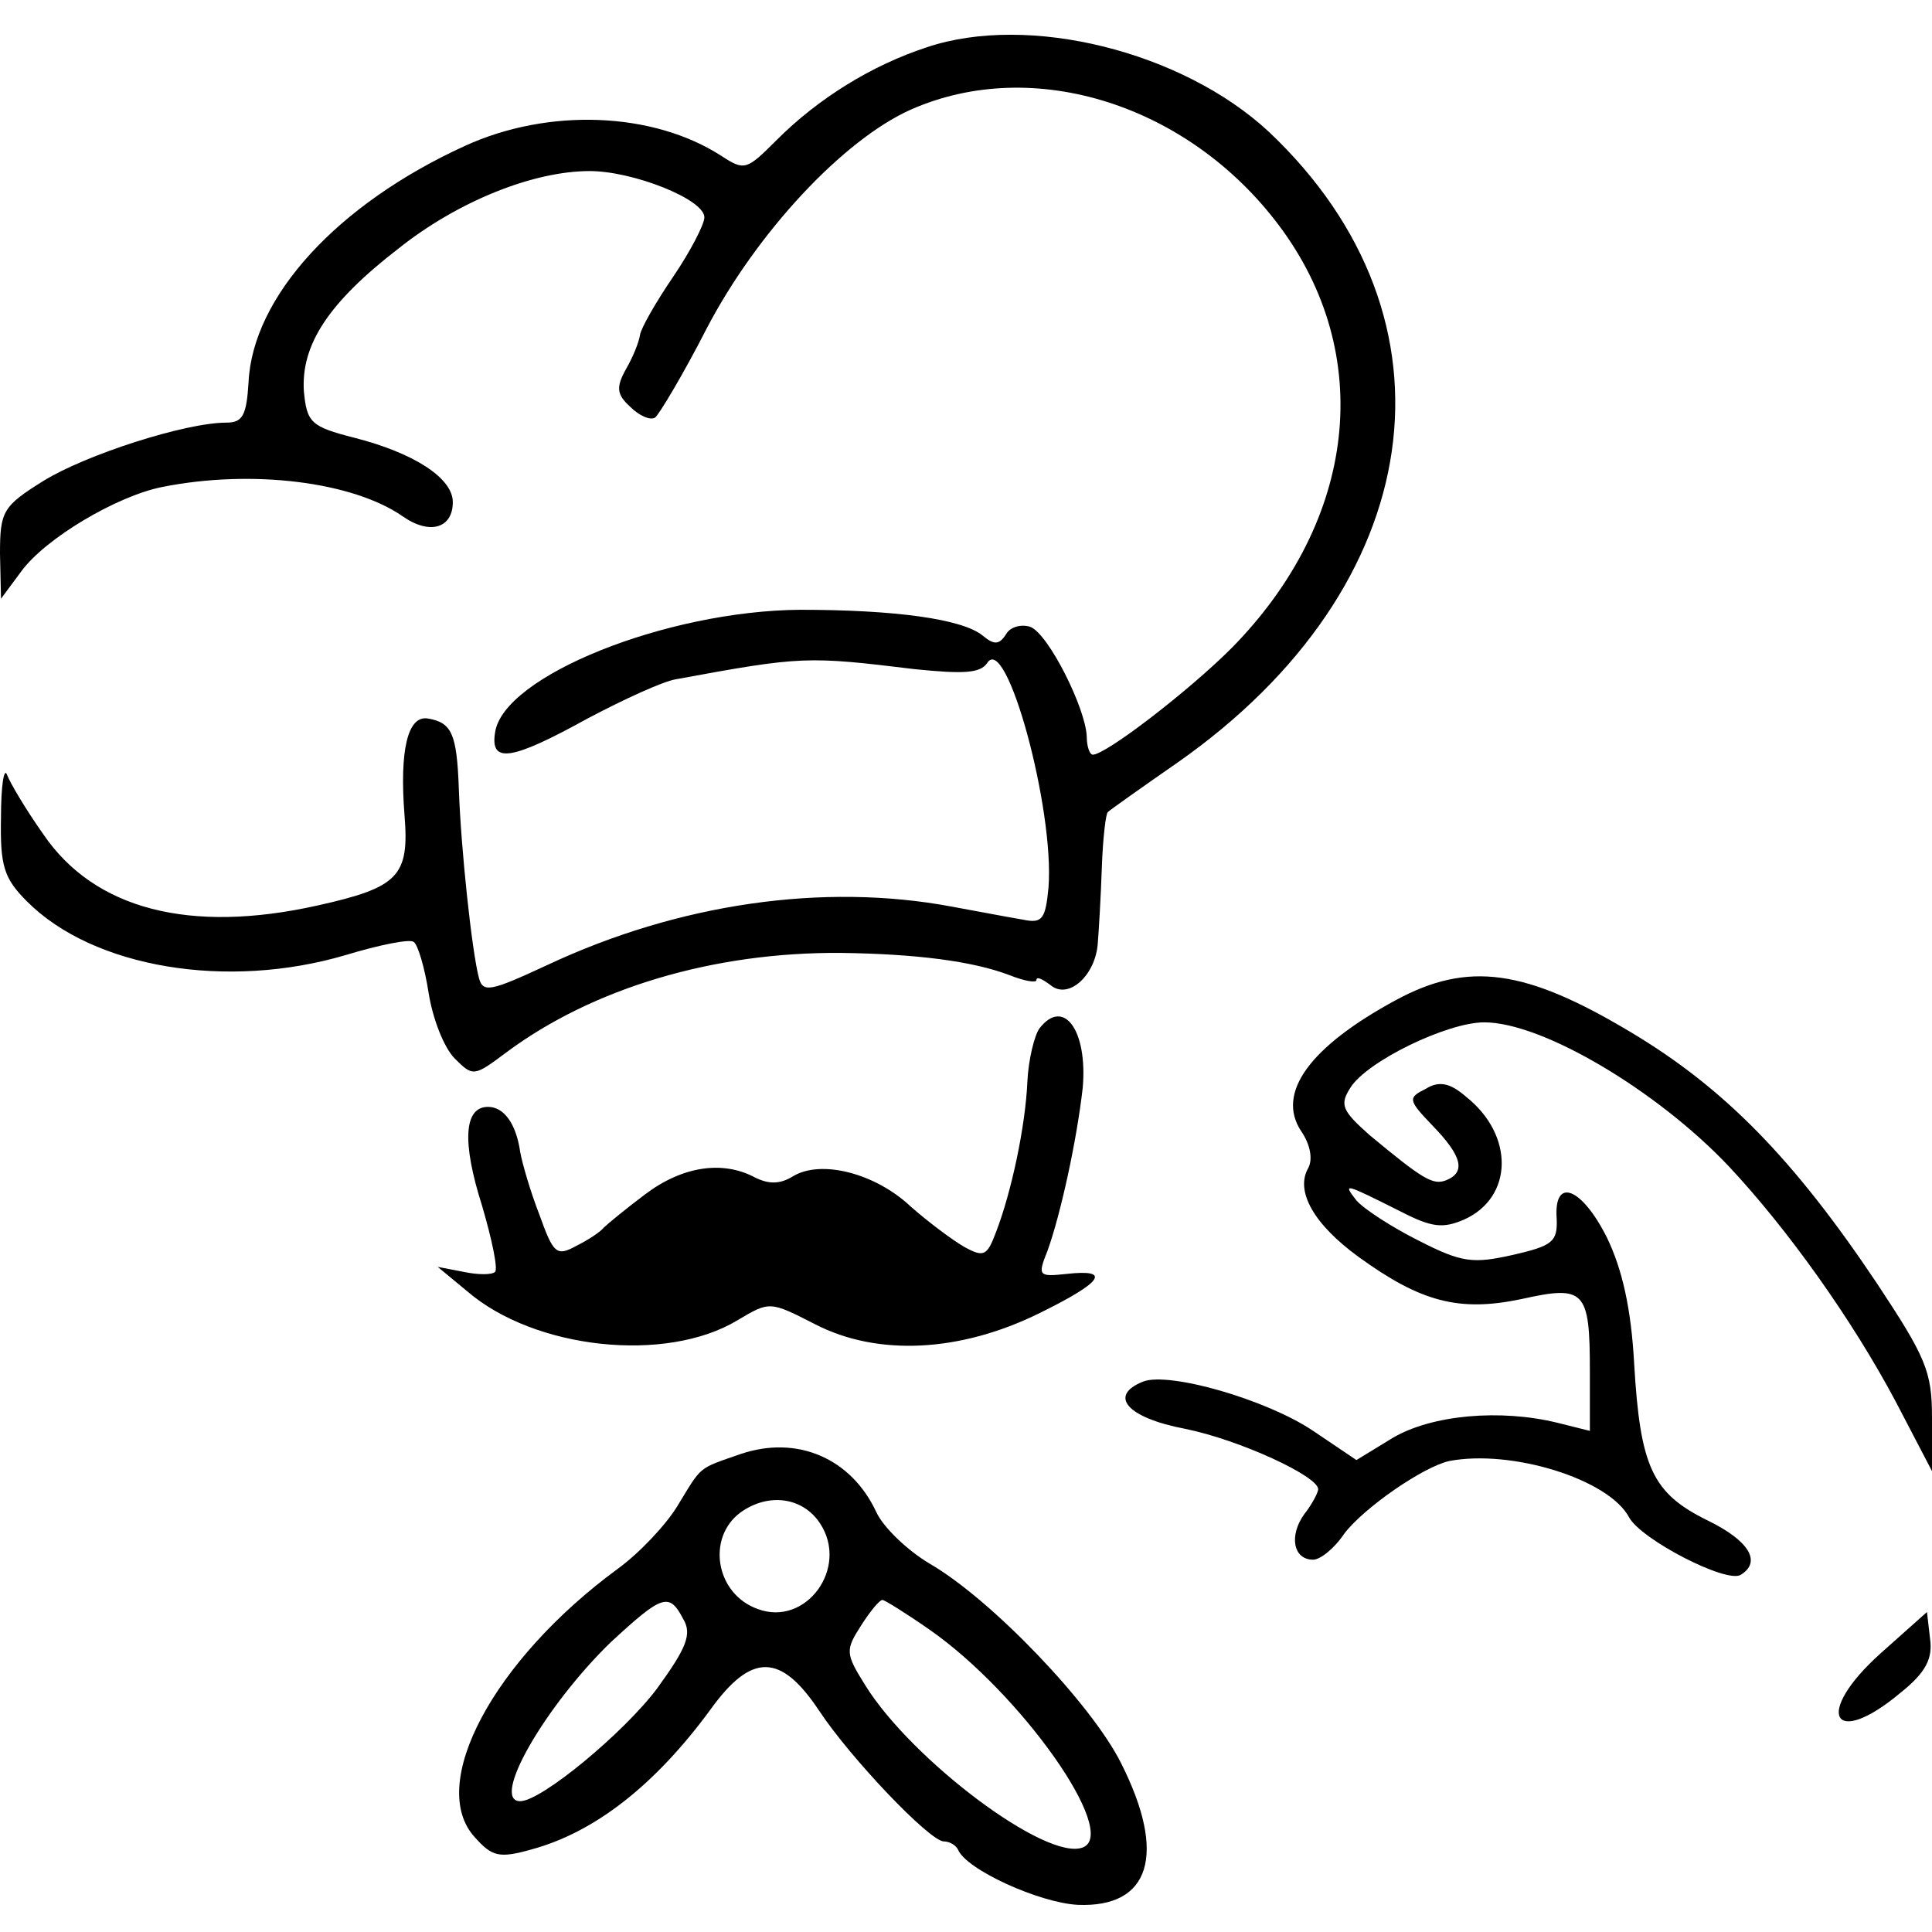
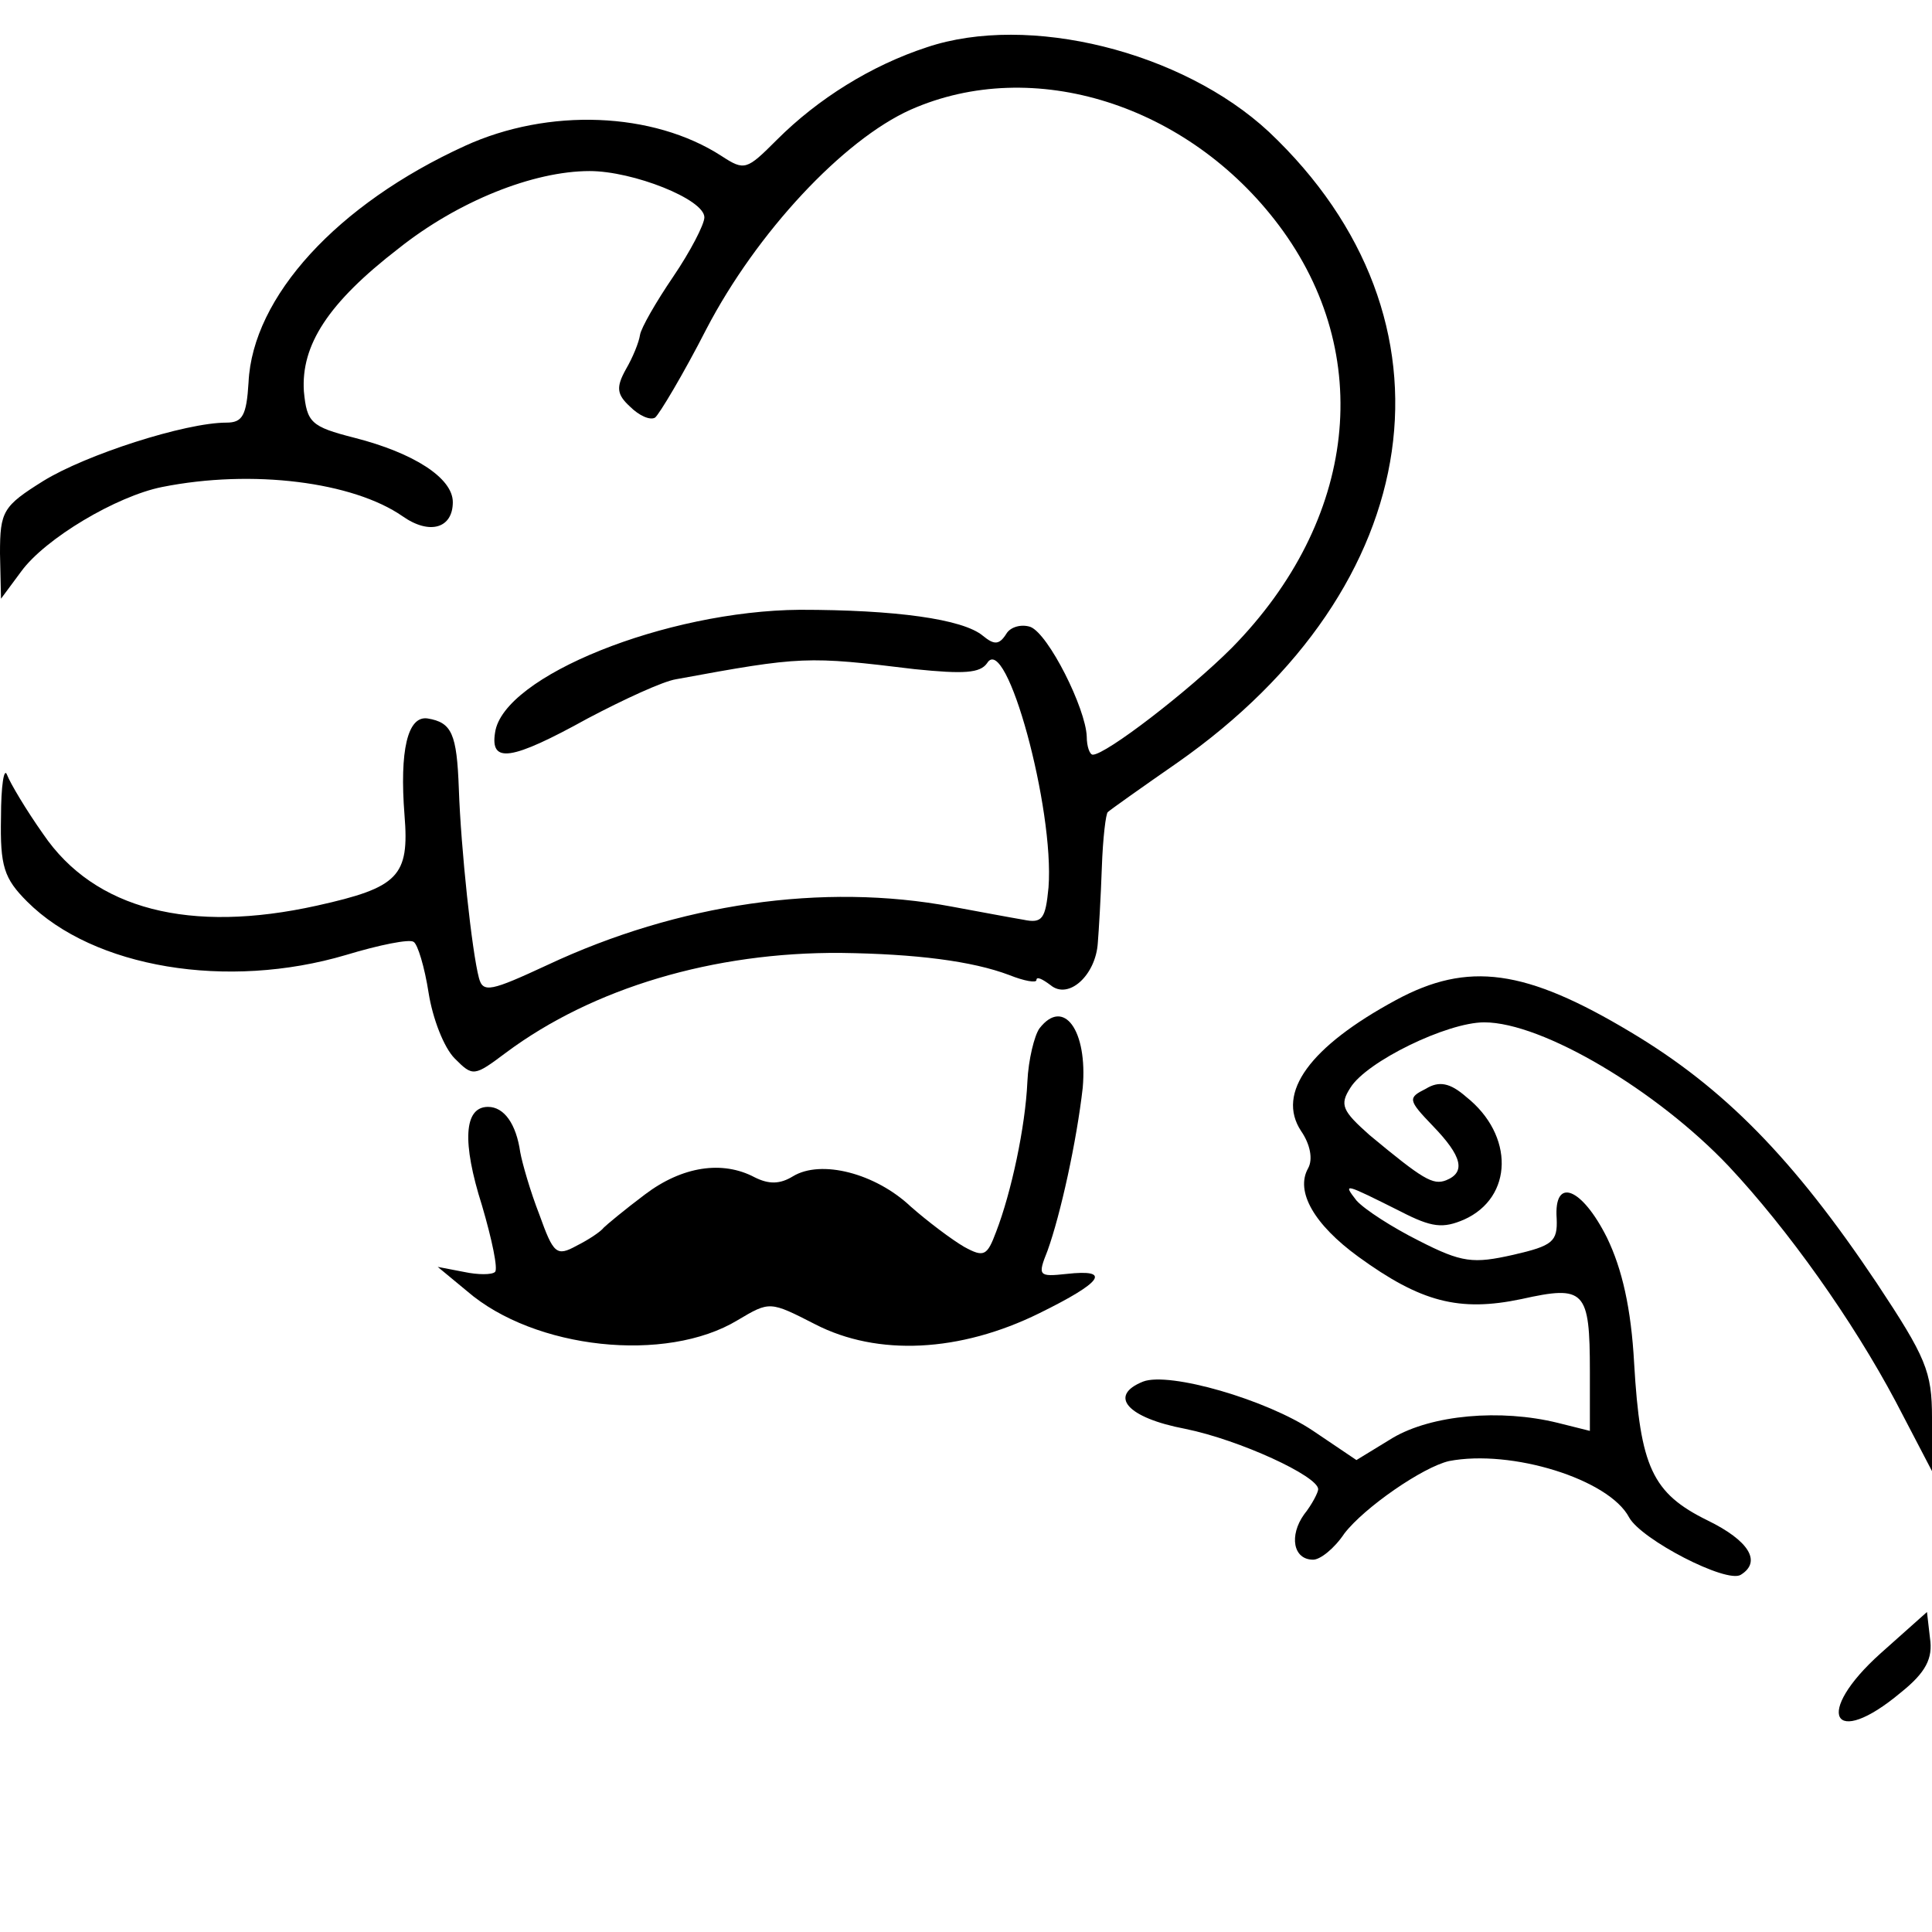
<svg xmlns="http://www.w3.org/2000/svg" version="1.0" width="192pt" height="192pt" viewBox="0 0 192 192" preserveAspectRatio="xMidYMid meet">
  <g transform="translate(0,192) scale(0.1,-0.1)" fill="#000000" stroke="none">
    <path d="M921 1873 c-55 -18 -108 -51 -149 -92 -30 -30 -32 -31 -55 -16 -68 44 -172 48 -255 10 -127 -58 -211 -150 -215 -235 -2 -33 -6 -40 -22 -40 -41 0 -140 -32 -182 -58 -40 -25 -43 -30 -43 -72 l1 -45 20 27 c24 33 95 75 140 84 90 18 190 5 239 -29 27 -19 50 -12 50 14 0 24 -39 49 -98 64 -43 11 -47 15 -50 46 -3 46 24 88 94 142 59 47 134 77 190 77 43 0 114 -28 114 -46 0 -7 -14 -34 -31 -59 -17 -25 -32 -51 -33 -58 -1 -7 -7 -22 -14 -34 -10 -18 -9 -25 4 -37 9 -9 20 -14 25 -11 4 3 28 43 51 88 50 96 136 188 203 218 122 54 276 5 366 -115 96 -128 78 -293 -47 -420 -43 -43 -125 -106 -138 -106 -3 0 -6 8 -6 18 -1 28 -38 102 -56 109 -9 3 -20 0 -24 -7 -7 -11 -12 -11 -23 -2 -20 17 -88 26 -182 26 -133 -1 -295 -66 -303 -122 -5 -31 16 -28 92 14 36 19 75 37 88 39 125 23 130 23 237 10 49 -5 65 -4 72 6 19 31 67 -145 61 -223 -3 -31 -6 -36 -25 -32 -12 2 -44 8 -71 13 -128 24 -272 3 -402 -58 -56 -26 -64 -28 -68 -13 -7 26 -18 129 -20 188 -2 55 -7 66 -31 70 -20 3 -28 -32 -23 -96 5 -61 -6 -72 -87 -90 -126 -28 -221 -4 -272 71 -17 24 -33 51 -36 59 -3 8 -6 -11 -6 -42 -1 -49 3 -61 26 -84 66 -66 199 -88 317 -53 33 10 63 16 67 13 4 -2 11 -25 15 -51 4 -25 15 -54 26 -65 18 -18 19 -18 51 6 86 64 206 100 333 99 74 -1 130 -8 167 -22 15 -6 27 -8 27 -5 0 4 6 1 14 -5 18 -15 45 10 47 42 1 12 3 46 4 75 1 29 4 54 6 55 2 2 33 24 69 49 250 175 288 441 91 627 -86 80 -239 118 -340 84z" />
    <path d="M1387 926 c-85 -46 -119 -92 -94 -130 9 -13 12 -28 7 -37 -13 -23 6 -56 50 -88 62 -45 100 -55 162 -42 63 14 68 9 68 -72 l0 -59 -32 8 c-57 14 -125 8 -164 -15 l-36 -22 -43 29 c-46 31 -143 59 -169 49 -35 -14 -16 -36 42 -47 54 -11 132 -47 132 -60 0 -3 -6 -15 -14 -25 -15 -21 -11 -45 9 -45 7 0 21 11 31 26 20 26 78 66 104 72 62 12 159 -18 179 -56 12 -22 97 -66 111 -57 21 13 8 34 -33 54 -55 27 -67 53 -73 156 -3 55 -12 94 -27 125 -25 50 -53 61 -50 19 1 -23 -4 -27 -43 -36 -40 -9 -51 -8 -94 14 -26 13 -54 31 -62 40 -14 18 -12 17 44 -11 31 -16 42 -17 63 -8 49 22 50 84 2 122 -16 14 -27 16 -40 8 -18 -9 -18 -11 7 -37 29 -30 33 -46 13 -54 -13 -5 -23 1 -76 45 -27 24 -30 30 -19 47 16 26 96 65 133 65 58 0 172 -68 243 -143 59 -63 123 -153 166 -234 l36 -69 0 53 c0 46 -6 60 -55 134 -83 124 -152 194 -244 249 -105 63 -162 71 -234 32z" />
    <path d="M1033 898 c-5 -7 -11 -31 -12 -53 -2 -45 -16 -110 -31 -149 -9 -24 -12 -26 -32 -15 -12 7 -36 25 -53 40 -35 33 -89 47 -117 30 -13 -8 -24 -8 -38 -1 -32 17 -72 11 -109 -17 -20 -15 -38 -30 -41 -33 -3 -4 -15 -12 -27 -18 -20 -11 -23 -8 -37 31 -9 23 -17 51 -19 62 -4 28 -16 45 -32 45 -24 0 -26 -35 -6 -98 10 -34 16 -63 13 -66 -3 -3 -17 -3 -31 0 l-26 5 29 -24 c67 -58 198 -72 269 -29 32 19 32 19 77 -4 62 -32 144 -28 223 11 63 31 72 44 27 39 -28 -3 -29 -2 -19 23 13 36 29 109 35 162 5 57 -19 90 -43 59z" />
-     <path d="M736 475 c-43 -15 -38 -11 -63 -52 -11 -18 -37 -46 -59 -62 -124 -91 -190 -215 -142 -267 17 -19 24 -21 56 -12 63 17 123 64 178 139 41 57 70 56 108 -1 31 -47 110 -130 124 -130 6 0 12 -4 14 -8 8 -20 81 -53 119 -55 72 -3 89 50 43 141 -29 58 -128 162 -190 198 -22 13 -46 36 -53 51 -25 54 -79 77 -135 58z m79 -69 c29 -44 -14 -103 -62 -85 -42 15 -51 71 -17 96 28 20 62 15 79 -11z m-136 -95 c9 -15 3 -29 -26 -69 -33 -44 -115 -112 -136 -112 -30 0 25 95 90 158 51 47 58 50 72 23z m244 -10 c91 -63 190 -203 153 -217 -36 -14 -170 87 -216 161 -20 32 -20 35 -4 60 9 14 18 25 21 25 2 0 23 -13 46 -29z" />
    <path d="M1869 277 c-67 -60 -48 -96 20 -39 25 20 32 34 29 54 l-3 26 -46 -41z" />
  </g>
</svg>